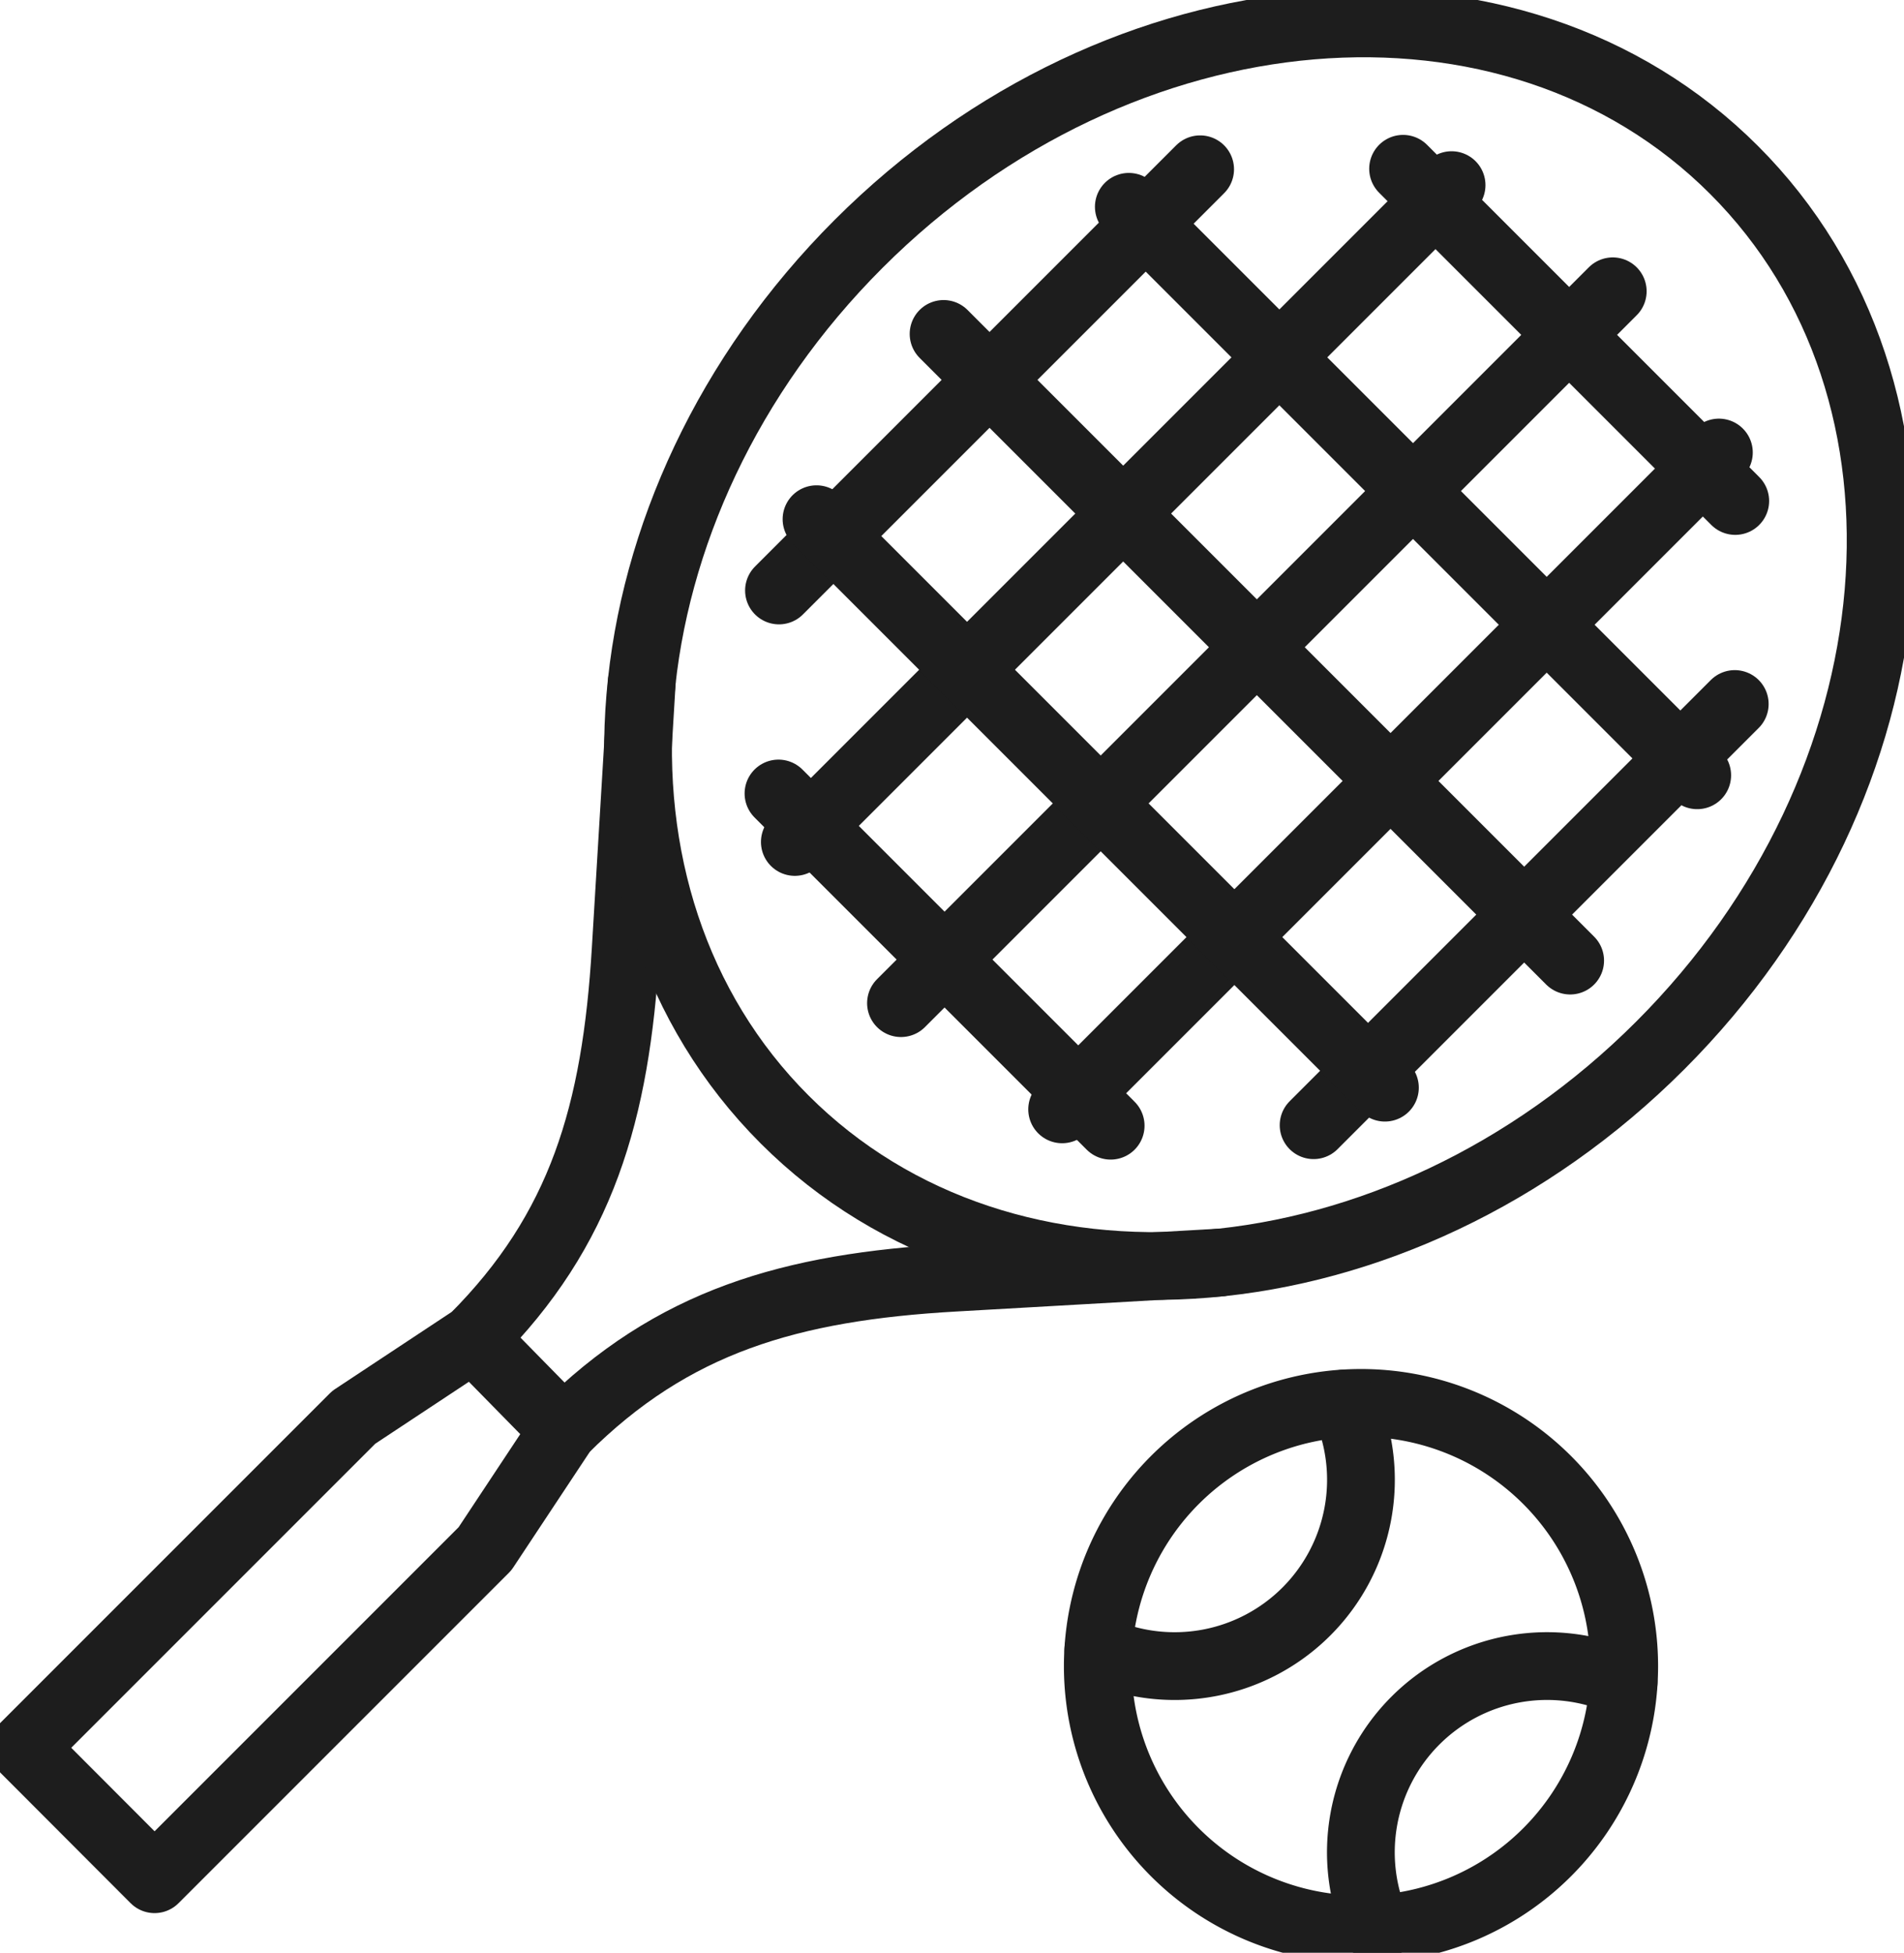
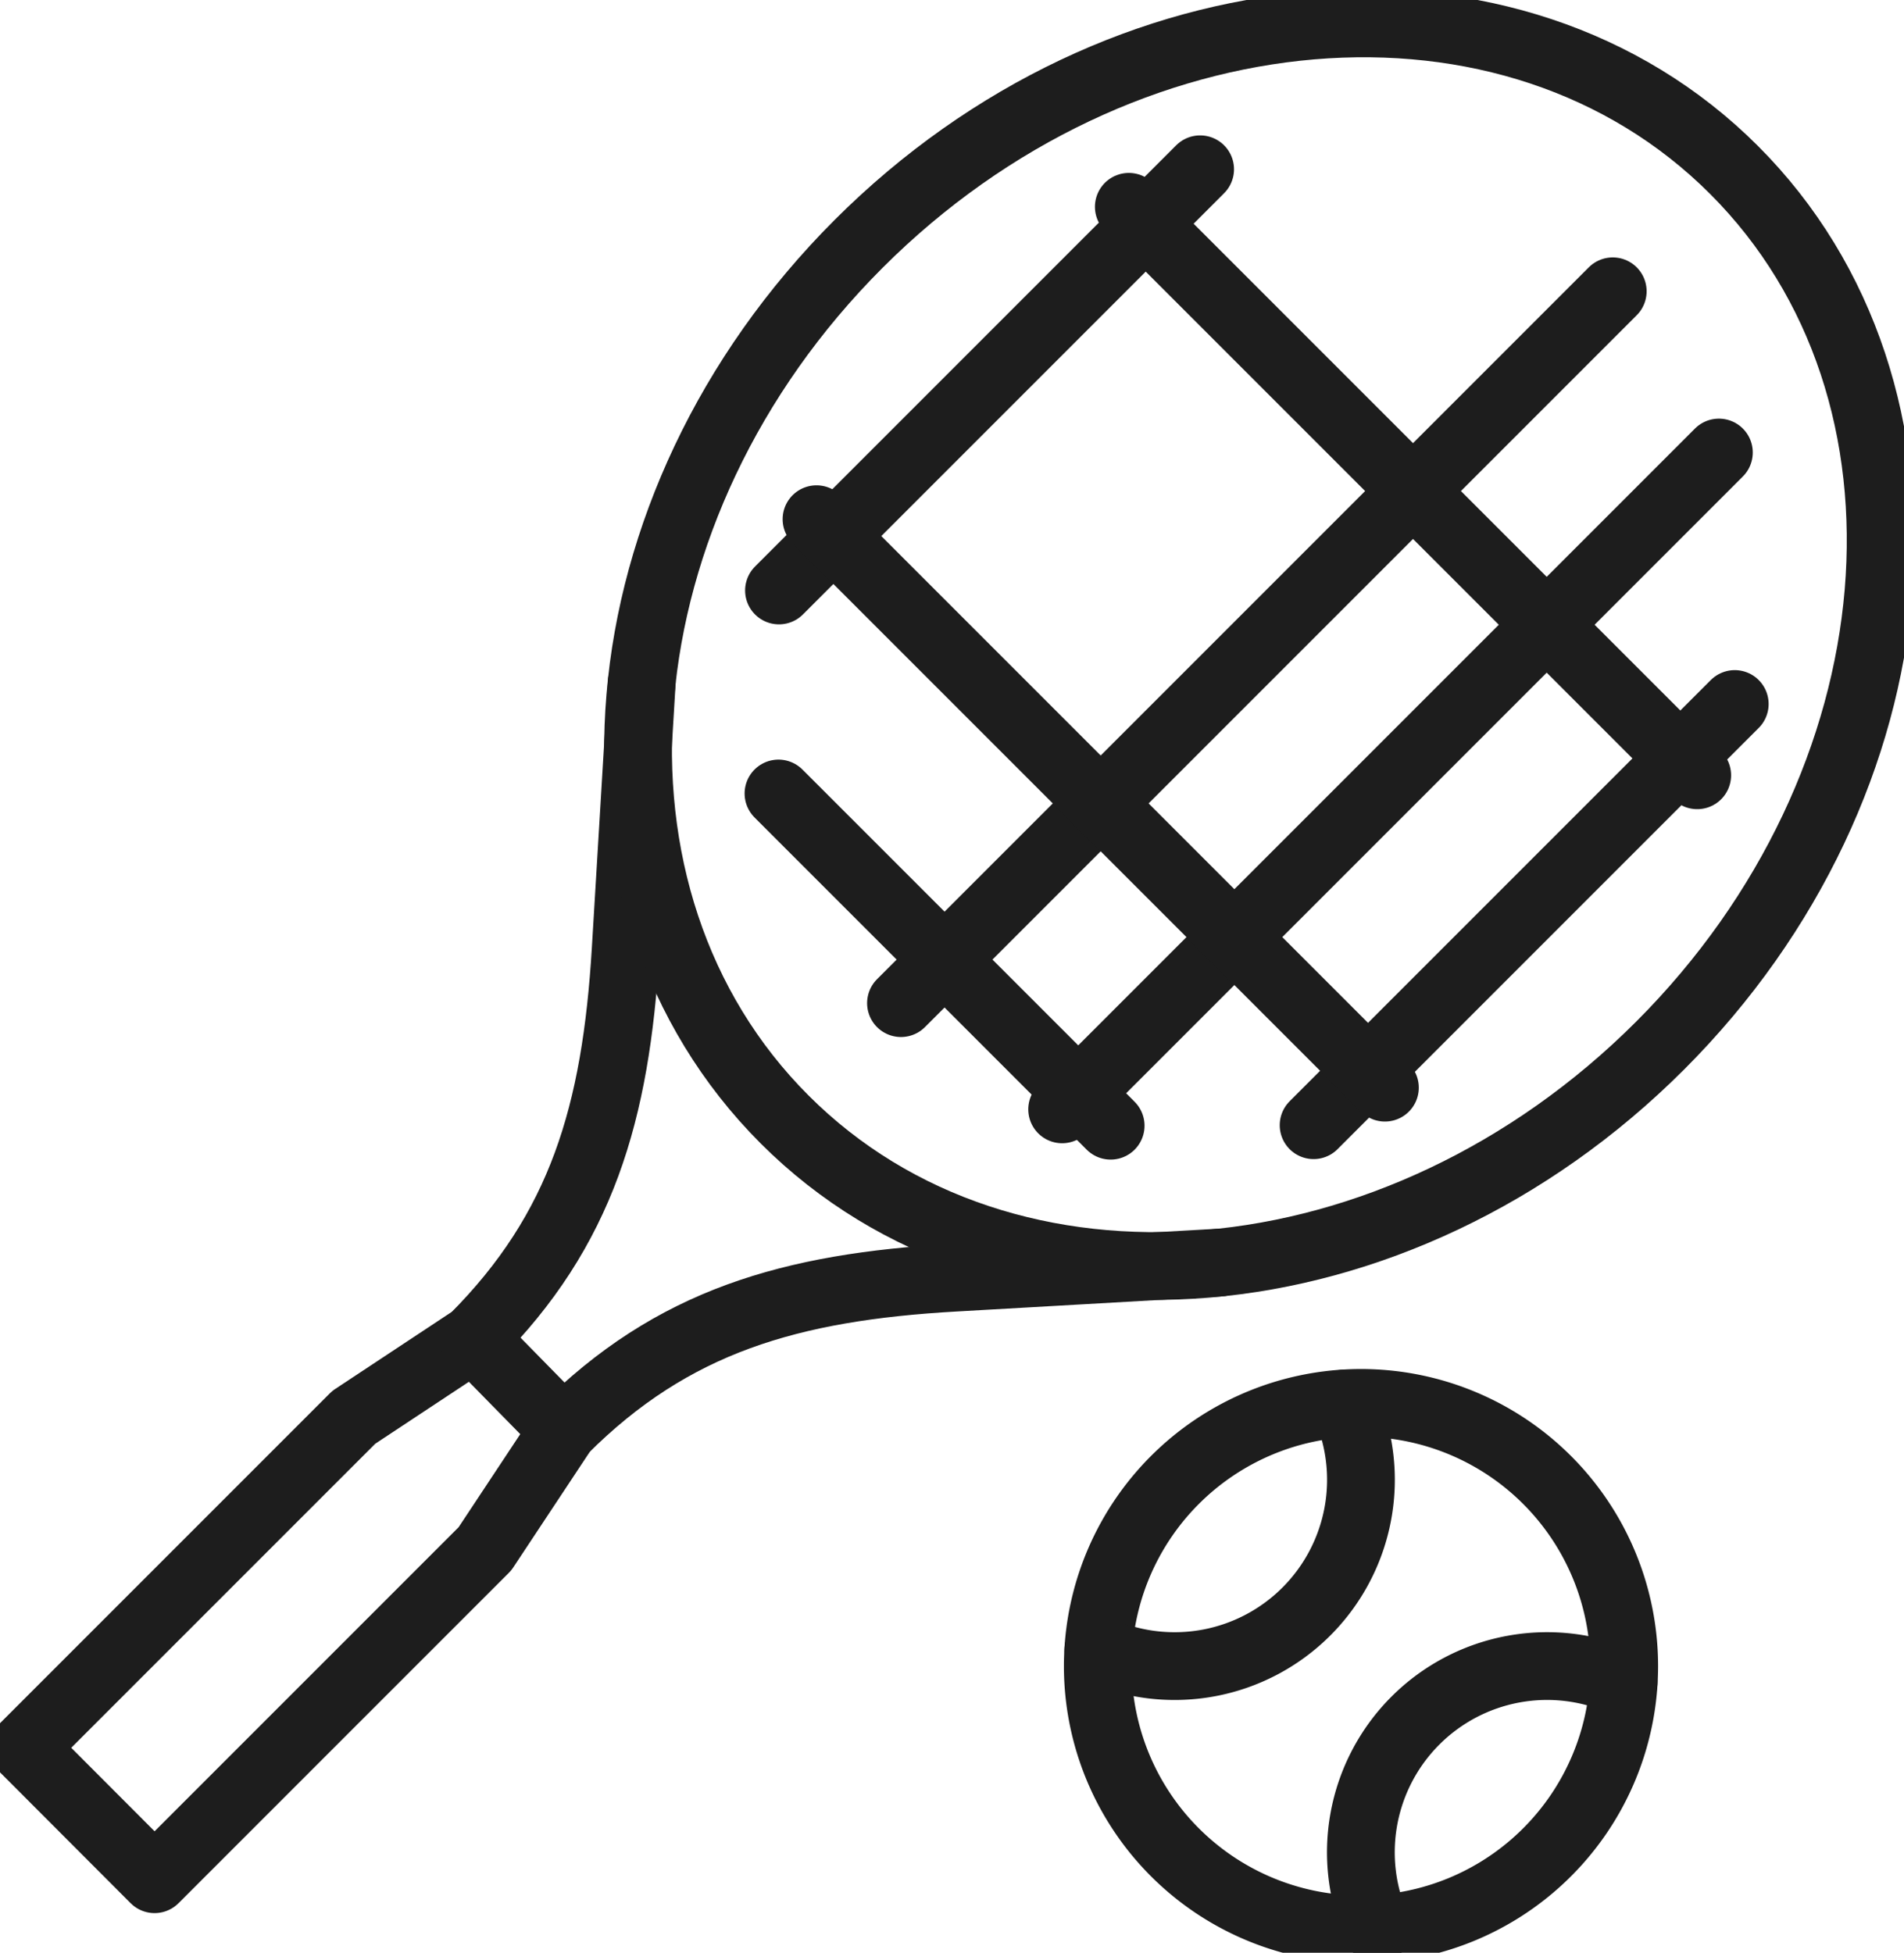
<svg xmlns="http://www.w3.org/2000/svg" id="ico-home-tenis" width="42.153" height="43.226" viewBox="0 0 42.153 43.226">
  <defs>
    <clipPath id="clip-path">
      <rect id="Rectángulo_717" data-name="Rectángulo 717" width="42.153" height="43.226" fill="none" stroke="#707070" stroke-width="1.5" />
    </clipPath>
  </defs>
  <g id="Grupo_391" data-name="Grupo 391" clip-path="url(#clip-path)">
    <path id="Trazado_521" data-name="Trazado 521" d="M29.491,100.464l-5.876.335c-3.634.207-6.243.961-8.654,3.372L13.22,106.8l-7.315,7.315L3,111.205l7.315-7.315,2.651-1.753c2.4-2.4,3.151-4.989,3.369-8.6l.356-5.916" transform="translate(-2.483 -72.516)" fill="none" stroke="#1d1d1d" stroke-linecap="round" stroke-linejoin="round" stroke-width="1.5" />
    <path id="Trazado_522" data-name="Trazado 522" d="M142.7,181.871a5.827,5.827,0,1,1,0,8.24A5.826,5.826,0,0,1,142.7,181.871Z" transform="translate(-116.689 -149.109)" fill="none" stroke="#1d1d1d" stroke-linecap="round" stroke-linejoin="round" stroke-width="1.5" />
    <path id="Trazado_523" data-name="Trazado 523" d="M146.525,180.239a4.125,4.125,0,0,1-5.452,5.452" transform="translate(-116.756 -149.171)" fill="none" stroke="#1d1d1d" stroke-linecap="round" stroke-linejoin="round" stroke-width="1.5" />
    <path id="Trazado_524" data-name="Trazado 524" d="M175.153,219.777a4.122,4.122,0,0,1,5.452-5.452" transform="translate(-144.66 -177.08)" fill="none" stroke="#1d1d1d" stroke-linecap="round" stroke-linejoin="round" stroke-width="1.5" />
    <path id="Trazado_525" data-name="Trazado 525" d="M104.581,25.627c-5.8,5.8-14.482,6.537-19.383,1.636S81.03,13.685,86.835,7.881s14.482-6.537,19.383-1.636S110.386,19.823,104.581,25.627Z" transform="translate(-67.827 -2.482)" fill="none" stroke="#1d1d1d" stroke-linecap="round" stroke-linejoin="round" stroke-width="1.5" />
    <line id="Línea_5" data-name="Línea 5" x1="15.758" y2="15.758" transform="translate(19.947 6.448)" fill="none" stroke="#1d1d1d" stroke-linecap="round" stroke-linejoin="round" stroke-width="1.5" />
    <line id="Línea_6" data-name="Línea 6" x1="14.54" y2="14.54" transform="translate(23.515 10.017)" fill="none" stroke="#1d1d1d" stroke-linecap="round" stroke-linejoin="round" stroke-width="1.5" />
-     <line id="Línea_7" data-name="Línea 7" x1="14.54" y2="14.54" transform="translate(17.597 4.098)" fill="none" stroke="#1d1d1d" stroke-linecap="round" stroke-linejoin="round" stroke-width="1.5" />
    <line id="Línea_8" data-name="Línea 8" x1="9.324" y2="9.324" transform="translate(17.246 3.747)" fill="none" stroke="#1d1d1d" stroke-linecap="round" stroke-linejoin="round" stroke-width="1.5" />
    <line id="Línea_9" data-name="Línea 9" x1="9.324" y2="9.324" transform="translate(29.082 15.584)" fill="none" stroke="#1d1d1d" stroke-linecap="round" stroke-linejoin="round" stroke-width="1.5" />
-     <line id="Línea_10" data-name="Línea 10" x2="13.872" y2="13.872" transform="translate(20.89 7.392)" fill="none" stroke="#1d1d1d" stroke-linecap="round" stroke-linejoin="round" stroke-width="1.5" />
    <line id="Línea_11" data-name="Línea 11" x2="12.584" y2="12.584" transform="translate(18.077 11.493)" fill="none" stroke="#1d1d1d" stroke-linecap="round" stroke-linejoin="round" stroke-width="1.5" />
    <line id="Línea_12" data-name="Línea 12" x2="7.354" y2="7.354" transform="translate(17.235 17.565)" fill="none" stroke="#1d1d1d" stroke-linecap="round" stroke-linejoin="round" stroke-width="1.5" />
    <line id="Línea_13" data-name="Línea 13" x2="12.584" y2="12.584" transform="translate(24.991 4.578)" fill="none" stroke="#1d1d1d" stroke-linecap="round" stroke-linejoin="round" stroke-width="1.5" />
-     <line id="Línea_14" data-name="Línea 14" x2="7.354" y2="7.354" transform="translate(31.063 3.736)" fill="none" stroke="#1d1d1d" stroke-linecap="round" stroke-linejoin="round" stroke-width="1.5" />
    <line id="Línea_15" data-name="Línea 15" x2="1.996" y2="2.034" transform="translate(10.483 29.621)" fill="none" stroke="#1d1d1d" stroke-linecap="round" stroke-linejoin="round" stroke-width="1.5" />
  </g>
</svg>